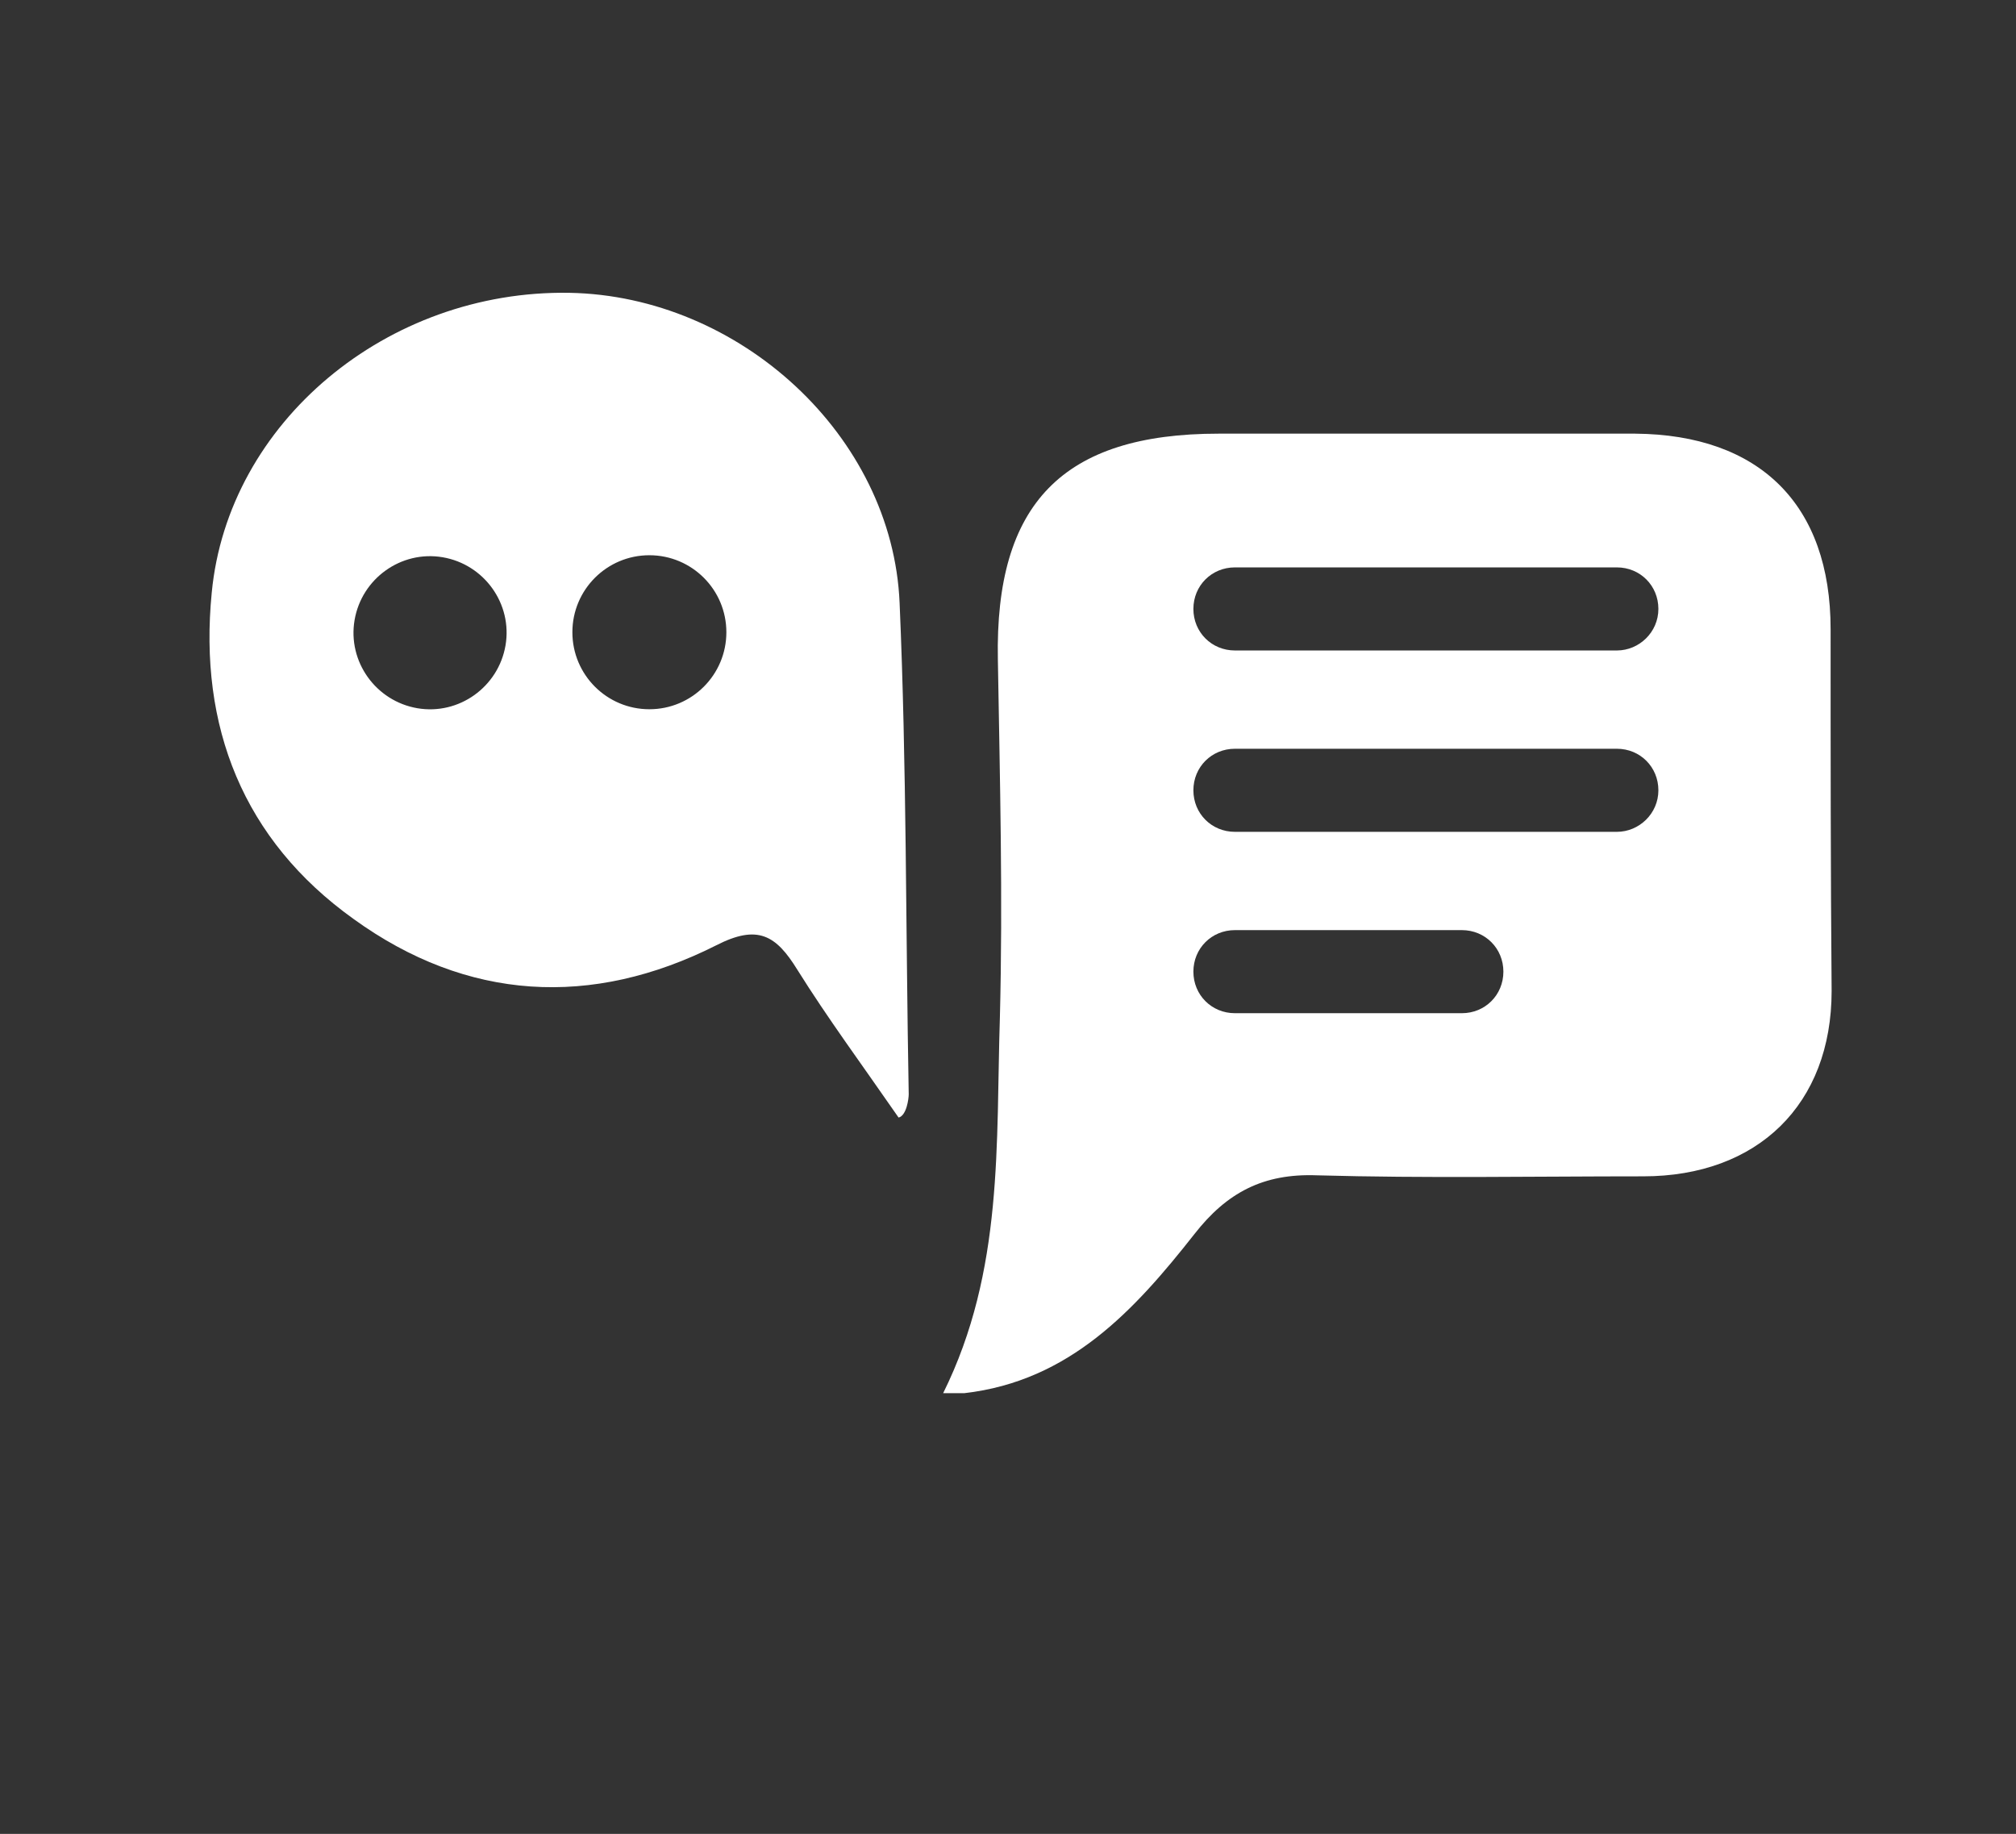
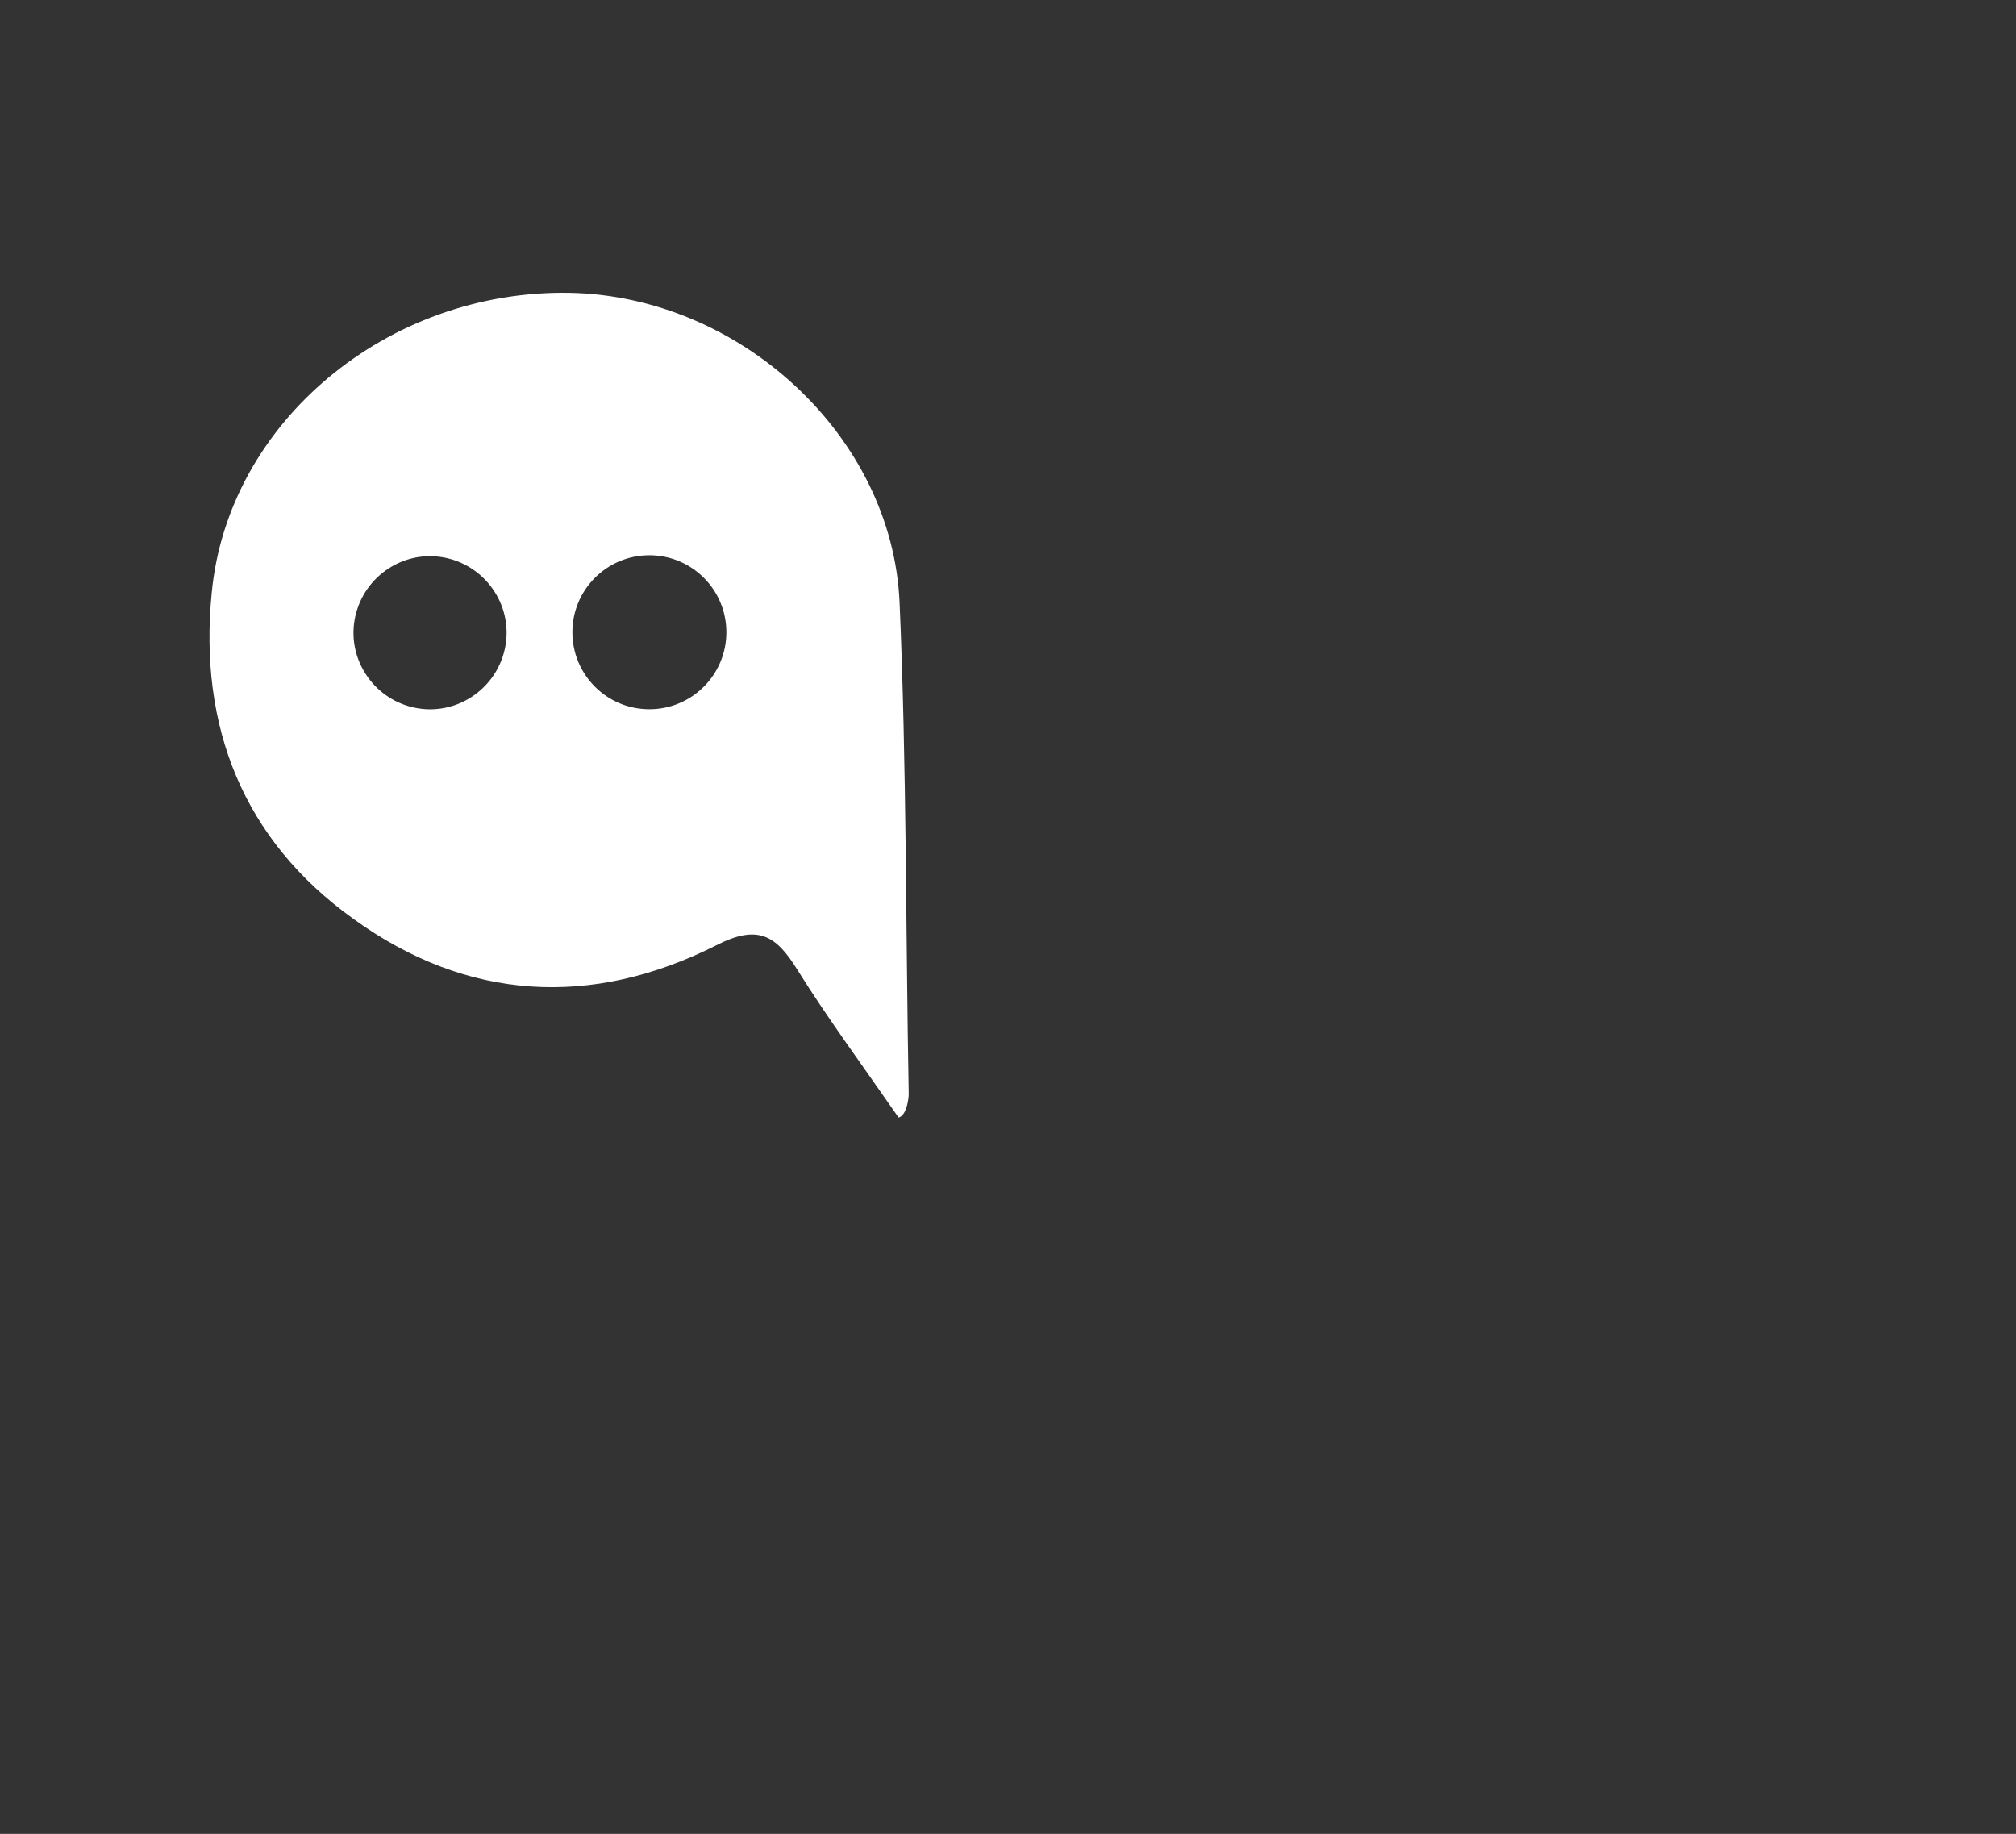
<svg xmlns="http://www.w3.org/2000/svg" version="1.1" id="Warstwa_1" x="0px" y="0px" viewBox="0 0 199 181" style="enable-background:new 0 0 199 181;" xml:space="preserve">
  <rect x="0" y="0" width="199" height="181" fill="#333333" stroke="none" />
  <style type="text/css">
	.st0{fill:#FFFFFF;}
</style>
  <path class="st0" d="M88.8,59.5C88.1,43,73,29.2,56.2,28.9c-18-0.3-33.7,12.8-35.3,29.6c-1.3,13.2,3.1,24.4,14,32.2  c11.2,8.1,23.5,8.8,35.8,2.6c4.1-2.1,5.9-1,8,2.4c3,4.8,6.4,9.4,10,14.6c0.8-0.2,1-1.9,1-2.3C89.4,91.8,89.5,75.6,88.8,59.5z   M49.9,63.7c-0.7,4.1-4.6,6.9-8.7,6.2c-4.1-0.7-6.9-4.6-6.2-8.7s4.6-6.9,8.7-6.2C47.8,55.7,50.6,59.6,49.9,63.7z M64.1,70  c-4.2,0-7.6-3.4-7.6-7.6s3.4-7.6,7.6-7.6s7.6,3.4,7.6,7.6S68.3,70,64.1,70z" />
-   <path class="st0" d="M180.7,62.1c0-12.3-7-19.2-19.3-19.3c-13.7,0-27.4,0-41.1,0c-15.4,0-22.1,6.9-21.8,22.3  c0.2,11.8,0.5,23.6,0.2,35.3c-0.4,12.4,0.4,25-5.6,37.1c1.1,0,1.7,0,2.1,0c10.4-1.2,16.8-8.2,22.7-15.7c3.2-4.1,6.8-6,12.1-5.8  c10.7,0.3,21.4,0.1,32.2,0.1c11.3,0,18.6-7.1,18.6-18.3C180.7,86,180.7,74,180.7,62.1z M144.3,100h-22.4c-2.3,0-4.1-1.8-4.1-4.1  s1.8-4.1,4.1-4.1h22.4c2.3,0,4.1,1.8,4.1,4.1S146.6,100,144.3,100z M159.6,82.1h-37.7c-2.3,0-4.1-1.8-4.1-4.1c0-2.3,1.8-4.1,4.1-4.1  h37.7c2.3,0,4.1,1.8,4.1,4.1C163.7,80.3,161.8,82.1,159.6,82.1z M159.6,64.2h-37.7c-2.3,0-4.1-1.8-4.1-4.1c0-2.3,1.8-4.1,4.1-4.1  h37.7c2.3,0,4.1,1.8,4.1,4.1C163.7,62.4,161.8,64.2,159.6,64.2z" />
</svg>